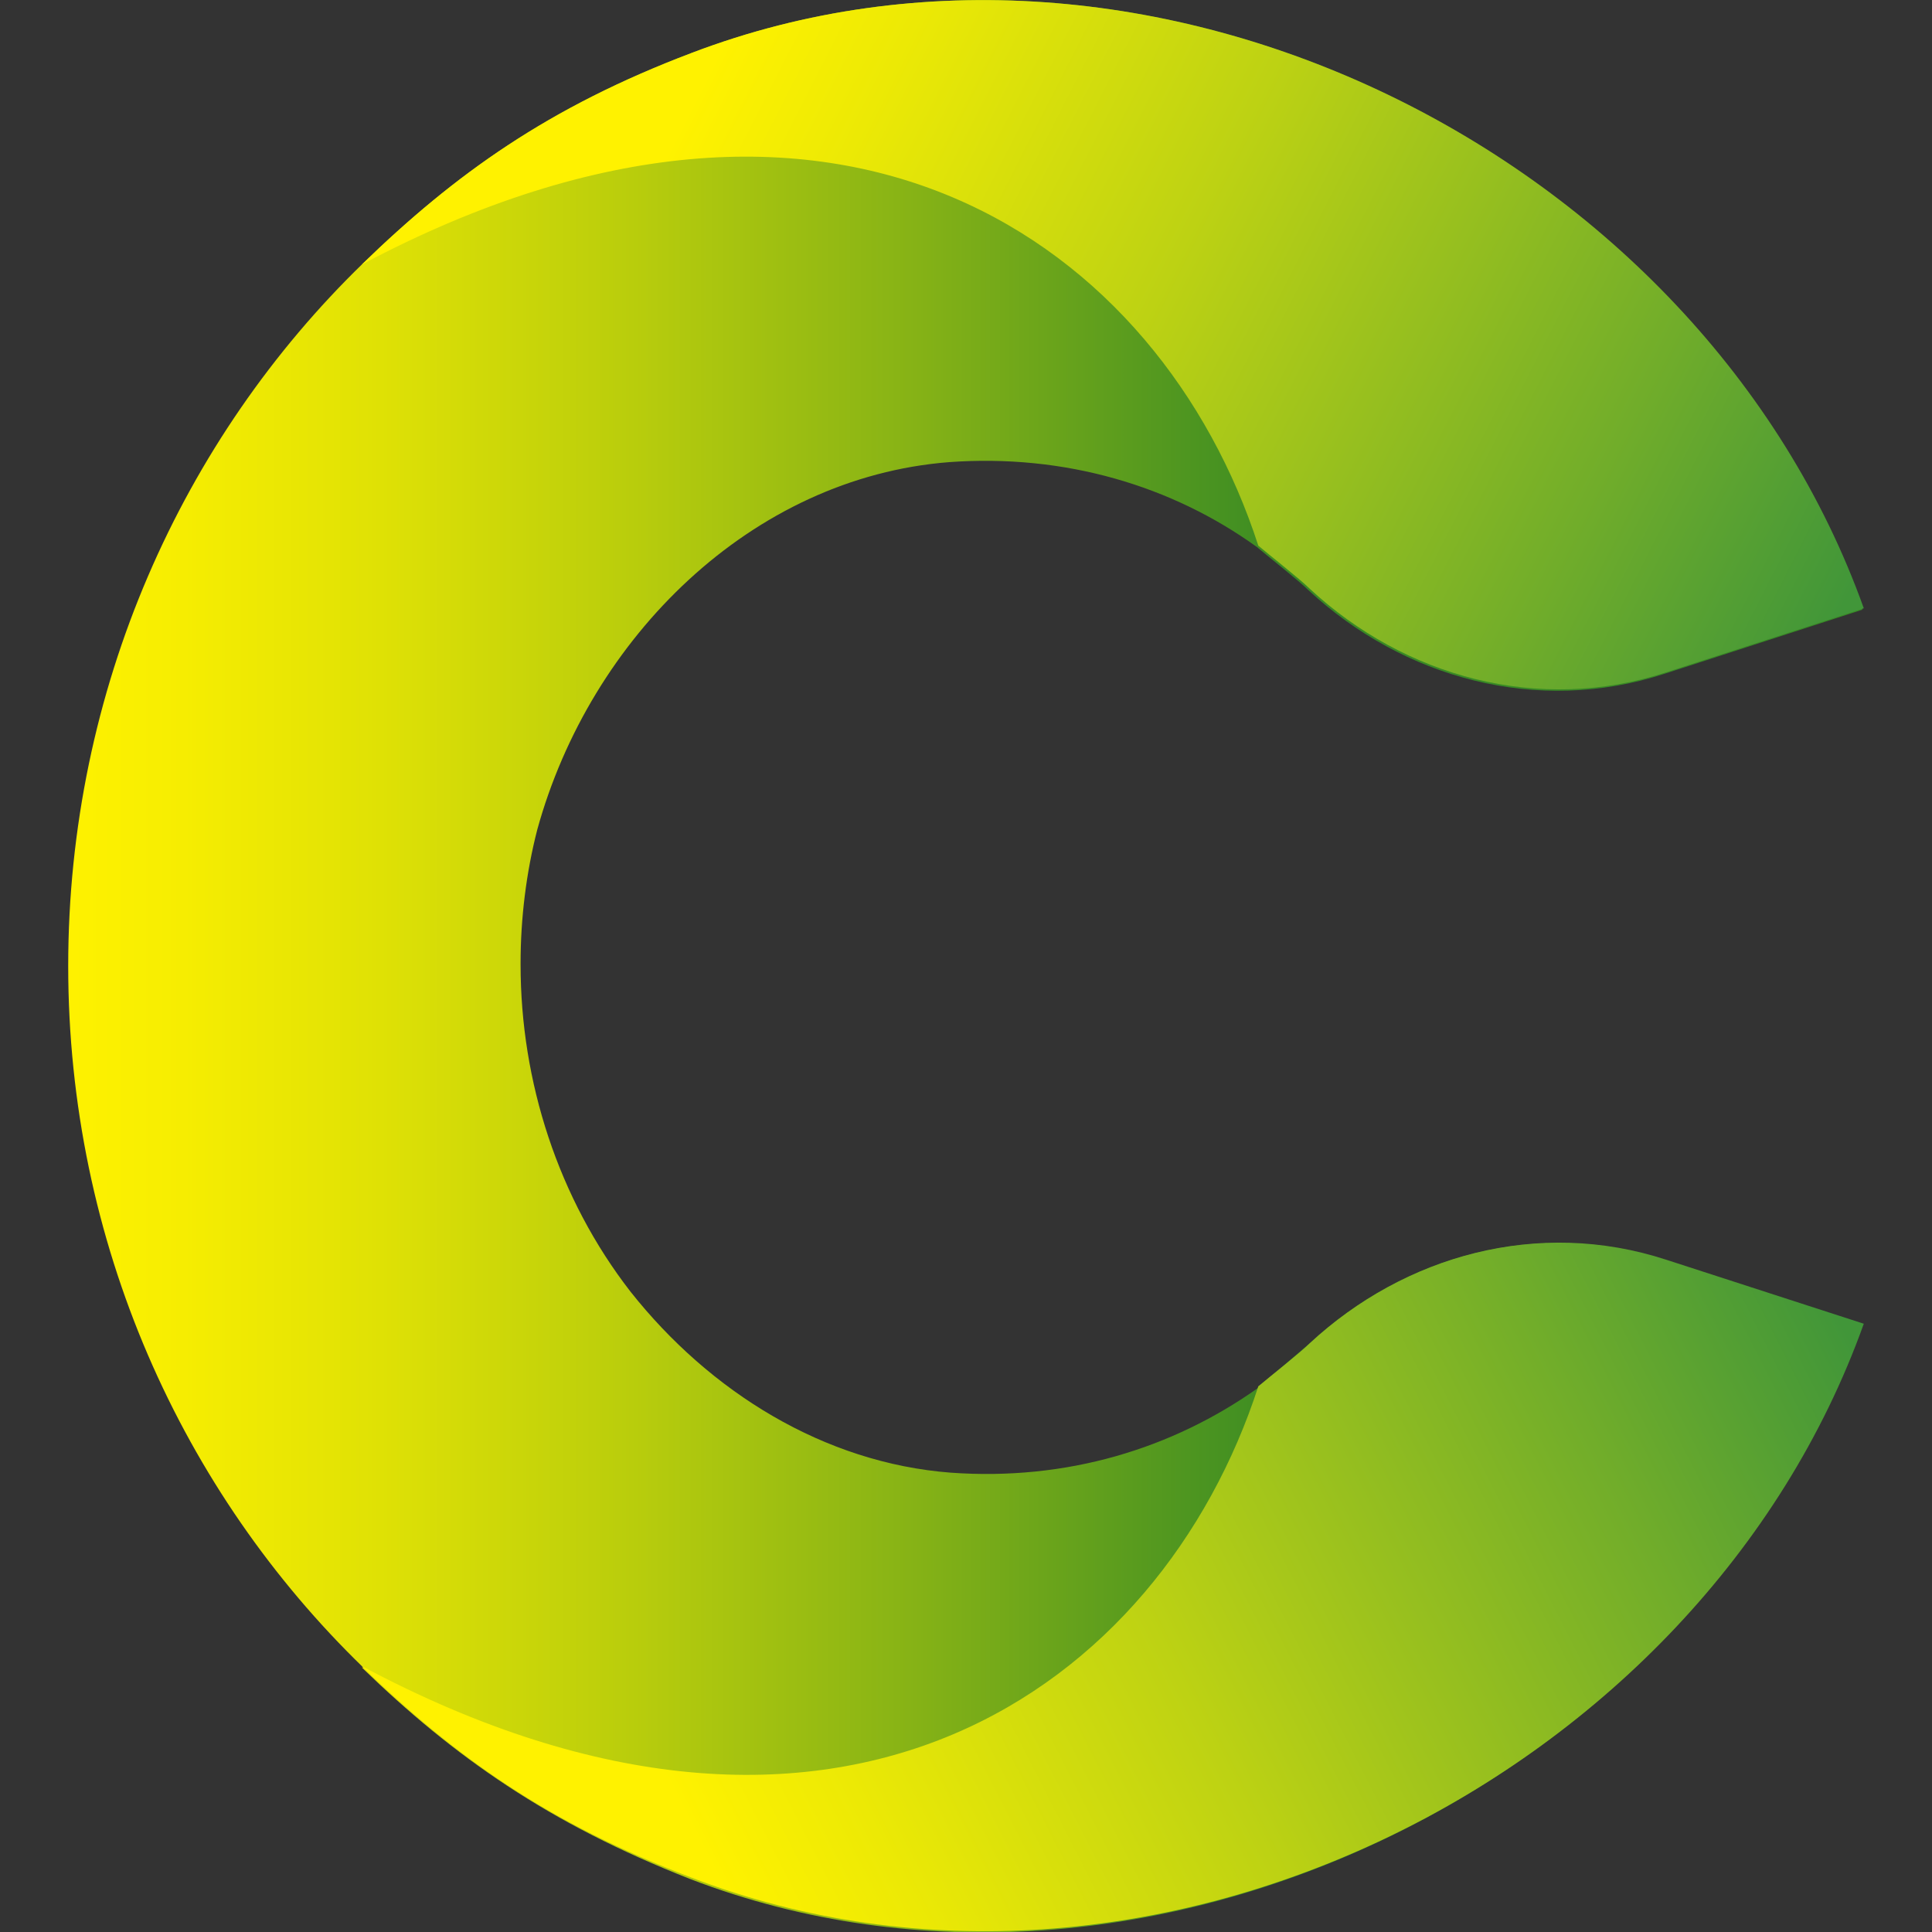
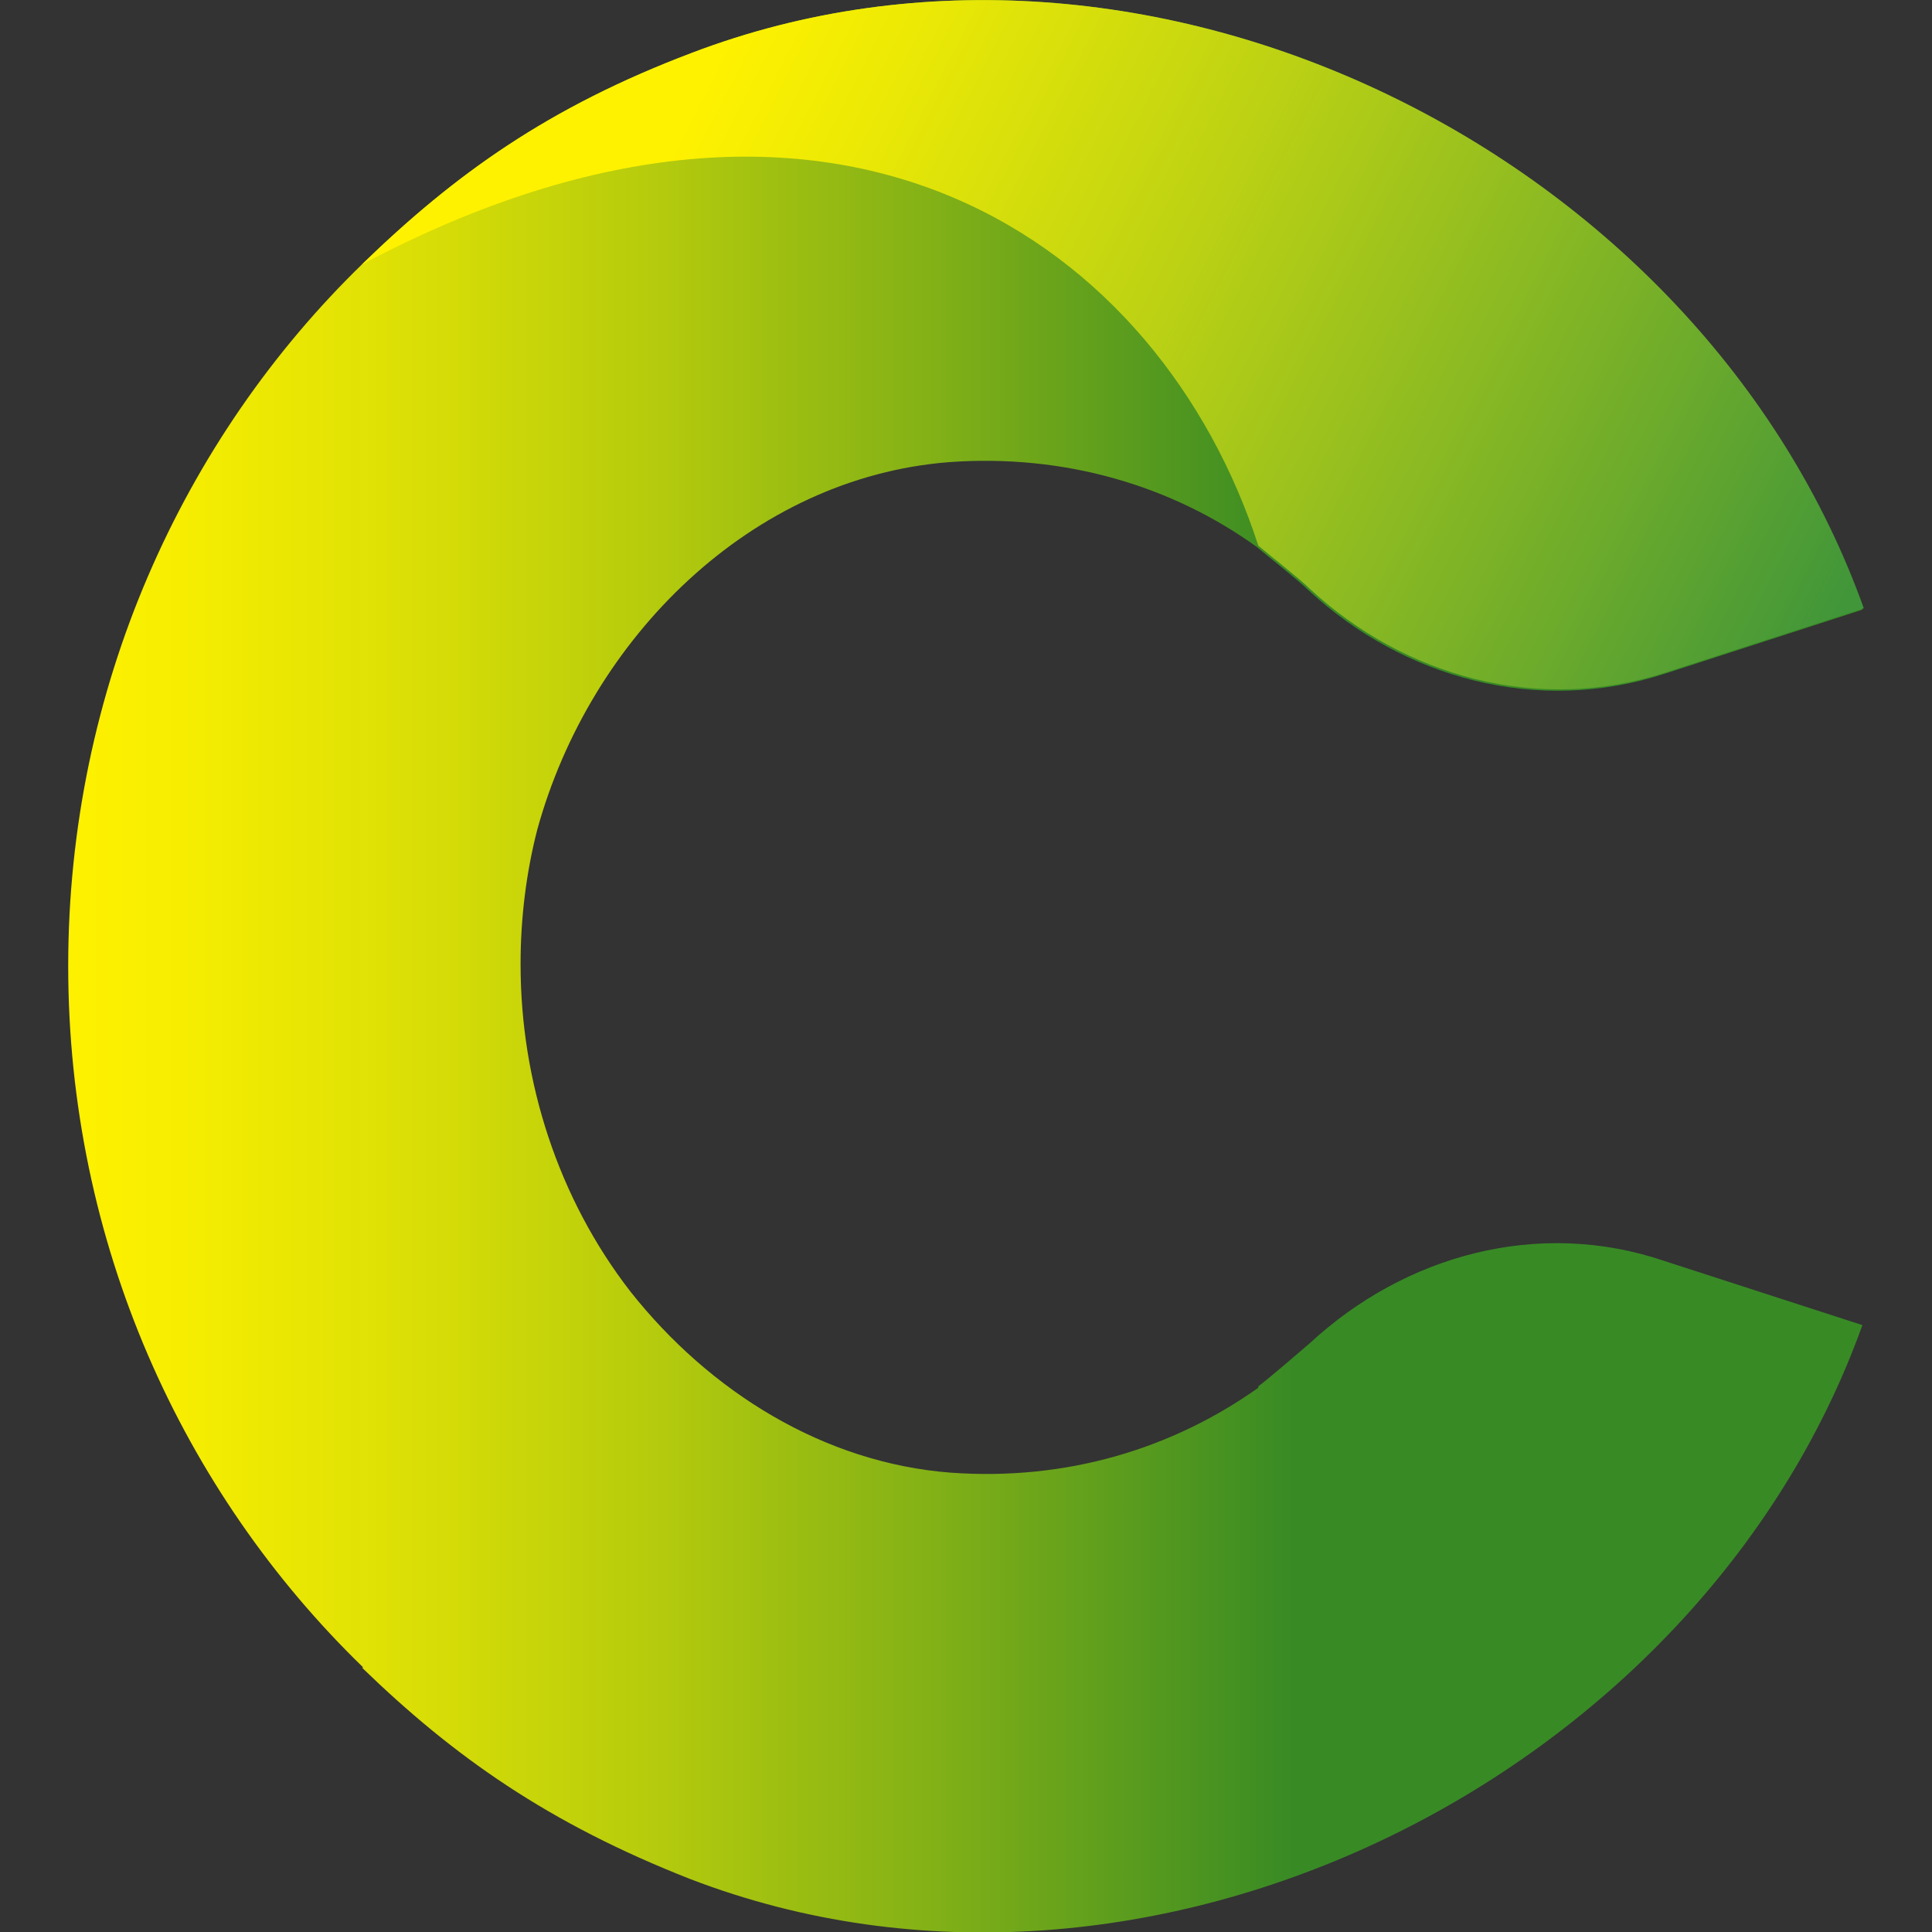
<svg xmlns="http://www.w3.org/2000/svg" version="1.1" id="prefix__Calque_1" x="0" y="0" viewBox="0 0 138.8 138.8" xml:space="preserve">
  <rect x="0" y="0" width="138.8" height="138.8" fill="#333333" stroke="none" />
  <style />
  <linearGradient id="prefix__SVGID_1_" gradientUnits="userSpaceOnUse" x1="127.9" y1="1008.081" x2="-1" y2="1008.081" gradientTransform="translate(0 -938.661)">
    <stop offset=".27" stop-color="#388a25" />
    <stop offset=".3" stop-color="#439022" />
    <stop offset=".48" stop-color="#85b216" />
    <stop offset=".64" stop-color="#b9cd0c" />
    <stop offset=".78" stop-color="#dfe105" />
    <stop offset=".89" stop-color="#f6ed01" />
    <stop offset=".96" stop-color="#fff200" />
  </linearGradient>
  <path d="M94.1 96.5c-.7.6-2.9 2.5-3.7 3.1v.1c-6.2 4.4-13.8 6.7-22.1 6.1-9.1-.7-17.3-5.8-23-13-5.2-6.7-7.9-15.1-7.9-23.5v-.1c0-3.2.4-6.5 1.2-9.6C42.4 45.8 54 34.3 68.2 33.2c8.3-.6 16 1.7 22.1 6.1.7.6 3 2.4 3.7 3.1 6.8 6.3 16.4 9 25.6 6l14.2-4.6C122.2 11 82.5-8.7 49.7 3.8 39.4 7.7 32.7 12.5 26 19c0 0 .1 0 .1-.1-13 12.6-21.2 30.6-21.2 50.5s8.2 37.8 21.2 50.4H26c6.6 6.4 13.4 11.2 23.6 15.2 32.8 12.6 72.5-7.2 84.2-39.8l-14.2-4.6c-9.1-3.1-18.7-.4-25.5 5.9z" fill="url(#prefix__SVGID_1_)" />
  <linearGradient id="prefix__SVGID_00000121959198312613292290000004351410283191688870_" gradientUnits="userSpaceOnUse" x1="-3007.426" y1="1413.729" x2="-2943.636" y2="1349.939" gradientTransform="rotate(-107.993 -1934.86 -409.523)">
    <stop offset="0" stop-color="#419639" />
    <stop offset=".22" stop-color="#71ad2a" />
    <stop offset=".6" stop-color="#bdd213" />
    <stop offset=".87" stop-color="#ece905" />
    <stop offset="1" stop-color="#fff200" />
  </linearGradient>
  <path d="M90.4 39.2c.7.6 3 2.4 3.7 3.1 6.8 6.3 16.4 9 25.6 6l14.2-4.6C122.2 11 82.5-8.7 49.7 3.8 39.4 7.7 32.7 12.5 26 19 60.3.8 83.4 17.6 90.4 39.2z" fill="url(#prefix__SVGID_00000121959198312613292290000004351410283191688870_)" />
  <linearGradient id="prefix__SVGID_00000106831786267154556930000002239710313960035249_" gradientUnits="userSpaceOnUse" x1="-1158.776" y1="2014.072" x2="-1094.986" y2="1950.282" gradientTransform="scale(-1 1) rotate(72.007 678.371 1760.294)">
    <stop offset="0" stop-color="#419639" />
    <stop offset=".22" stop-color="#71ad2a" />
    <stop offset=".6" stop-color="#bdd213" />
    <stop offset=".87" stop-color="#ece905" />
    <stop offset="1" stop-color="#fff200" />
  </linearGradient>
-   <path d="M90.4 99.6c.7-.6 3-2.4 3.7-3.1 6.8-6.3 16.4-9 25.6-6l14.2 4.6c-11.7 32.7-51.4 52.4-84.2 39.8-10.3-3.9-17-8.7-23.7-15.2 34.3 18.3 57.4 1.5 64.4-20.1z" fill="url(#prefix__SVGID_00000106831786267154556930000002239710313960035249_)" />
</svg>